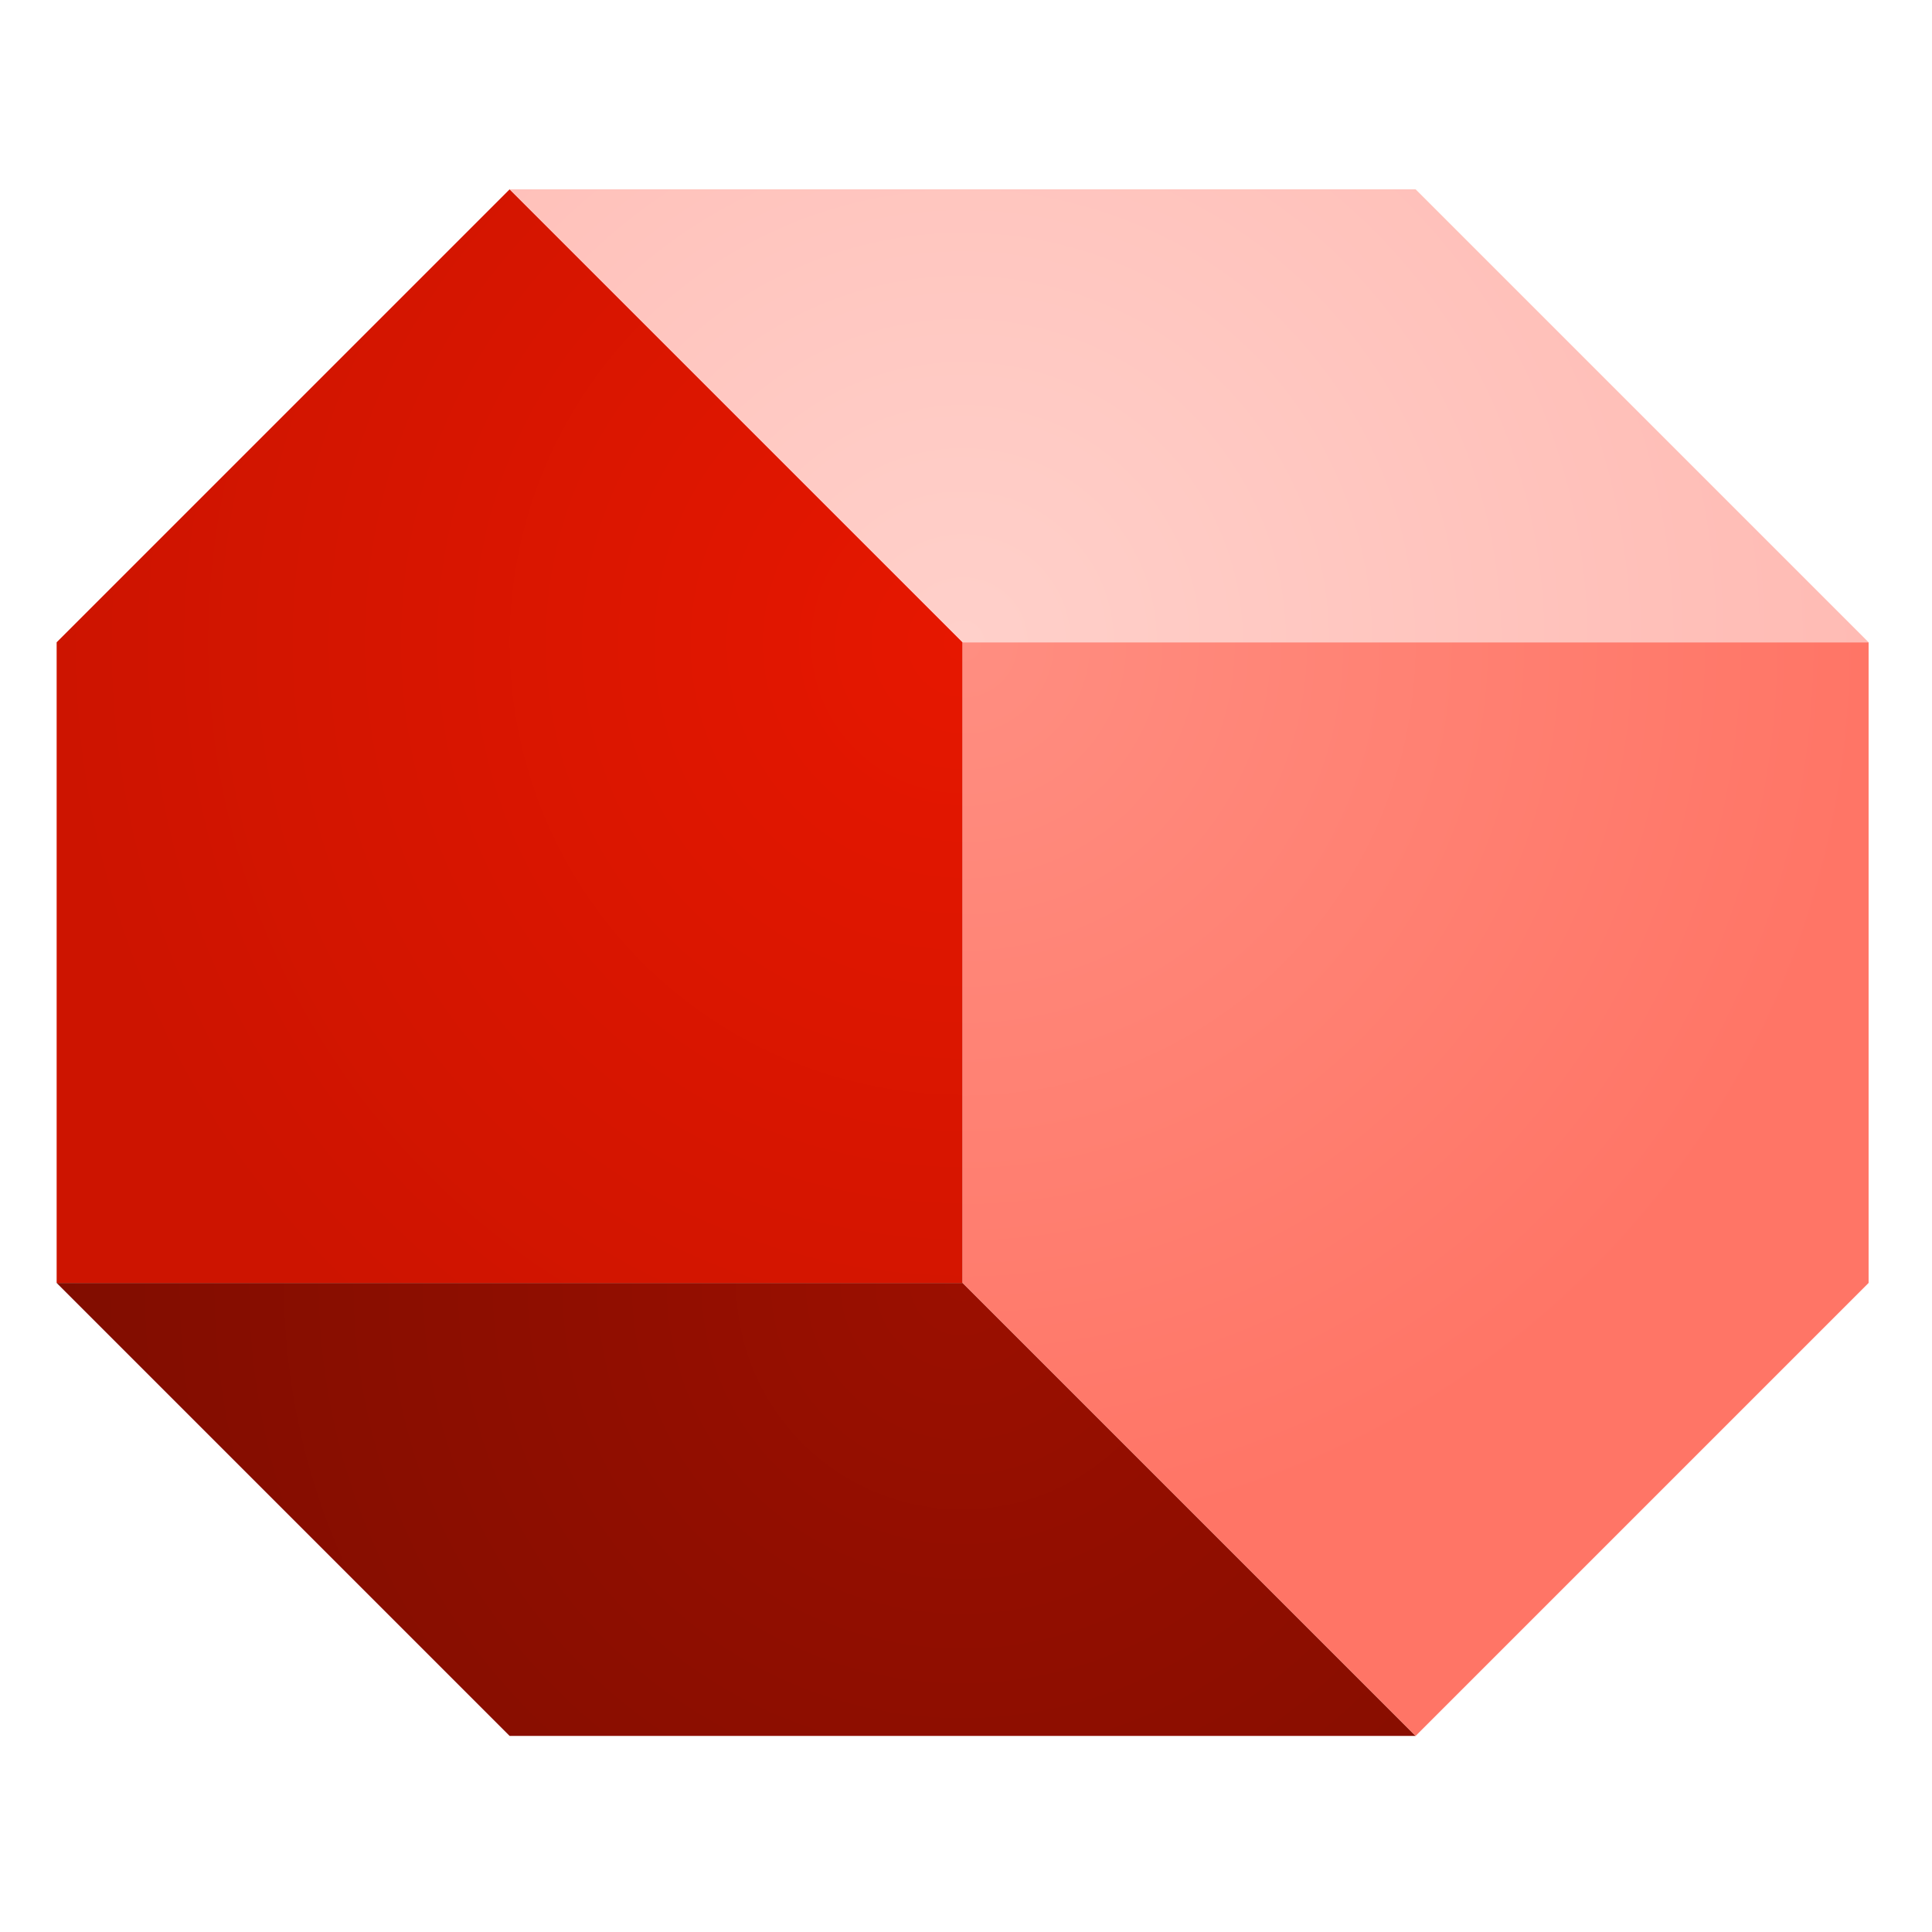
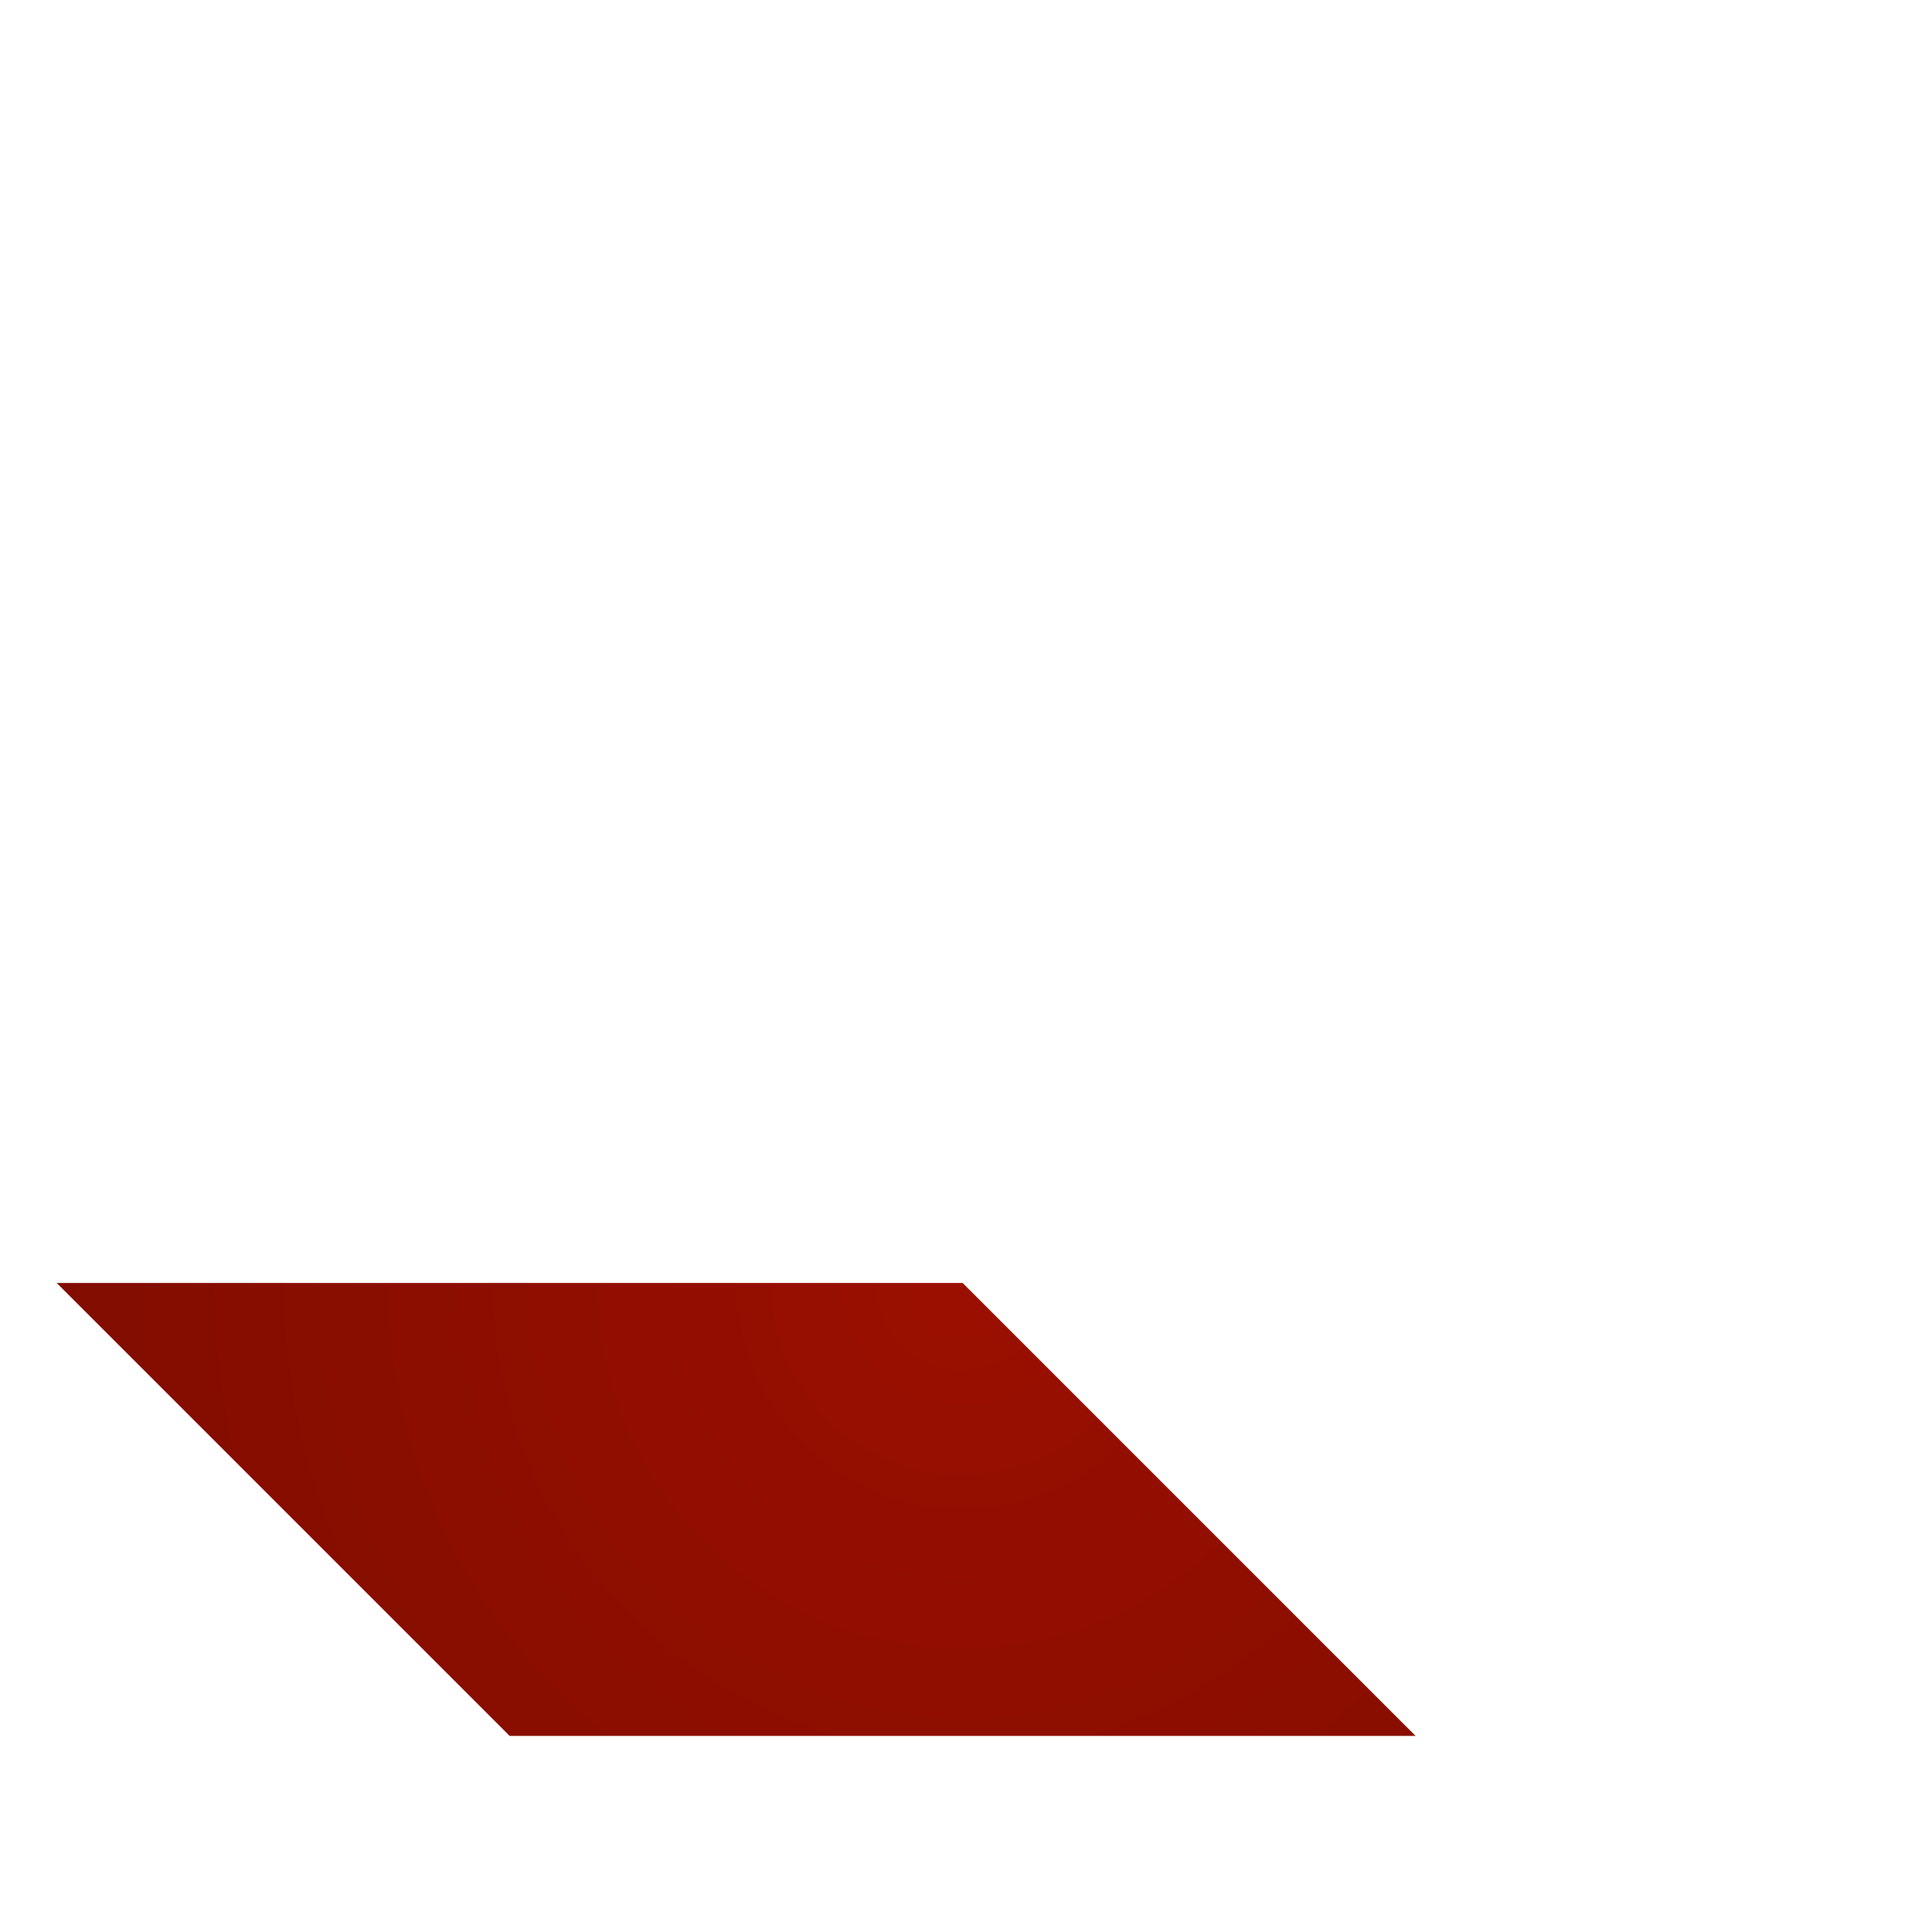
<svg xmlns="http://www.w3.org/2000/svg" viewBox="0 0 253 253" xml:space="preserve" style="fill-rule:evenodd;clip-rule:evenodd;stroke-linejoin:round;stroke-miterlimit:2">
  <path d="m185.378 227.323-59.32-59.32H7.417l59.32 59.32h118.641Z" style="fill:url(#a)" />
-   <path d="M7.417 168.003h118.641V84.112l-59.321-59.32-59.32 59.32v83.891Z" style="fill:url(#b)" />
-   <path d="M126.058 84.112h118.64v83.891l-59.32 59.32-59.32-59.32V84.112Z" style="fill:url(#c)" />
-   <path d="m244.698 84.112-59.32-59.32H66.737l59.321 59.32h118.64Z" style="fill:url(#d)" />
+   <path d="m244.698 84.112-59.32-59.32H66.737h118.64Z" style="fill:url(#d)" />
  <defs>
    <radialGradient id="a" cx="0" cy="0" r="1" gradientUnits="userSpaceOnUse" gradientTransform="matrix(-118.64 0 0 -118.64 126.058 168.003)">
      <stop offset="0" style="stop-color:#9b0f00;stop-opacity:1" />
      <stop offset="1" style="stop-color:#810d00;stop-opacity:1" />
    </radialGradient>
    <radialGradient id="b" cx="0" cy="0" r="1" gradientUnits="userSpaceOnUse" gradientTransform="rotate(180 63.029 42.056) scale(118.64)">
      <stop offset="0" style="stop-color:#e61700;stop-opacity:1" />
      <stop offset="1" style="stop-color:#cd1400;stop-opacity:1" />
    </radialGradient>
    <radialGradient id="c" cx="0" cy="0" r="1" gradientUnits="userSpaceOnUse" gradientTransform="translate(126.058 84.112) scale(118.64)">
      <stop offset="0" style="stop-color:#ff8e81;stop-opacity:1" />
      <stop offset="1" style="stop-color:#ff7566;stop-opacity:1" />
    </radialGradient>
    <radialGradient id="d" cx="0" cy="0" r="1" gradientUnits="userSpaceOnUse" gradientTransform="translate(126.058 84.112) scale(118.64)">
      <stop offset="0" style="stop-color:#ffd0ca;stop-opacity:1" />
      <stop offset="1" style="stop-color:#ffbbb4;stop-opacity:1" />
    </radialGradient>
  </defs>
</svg>